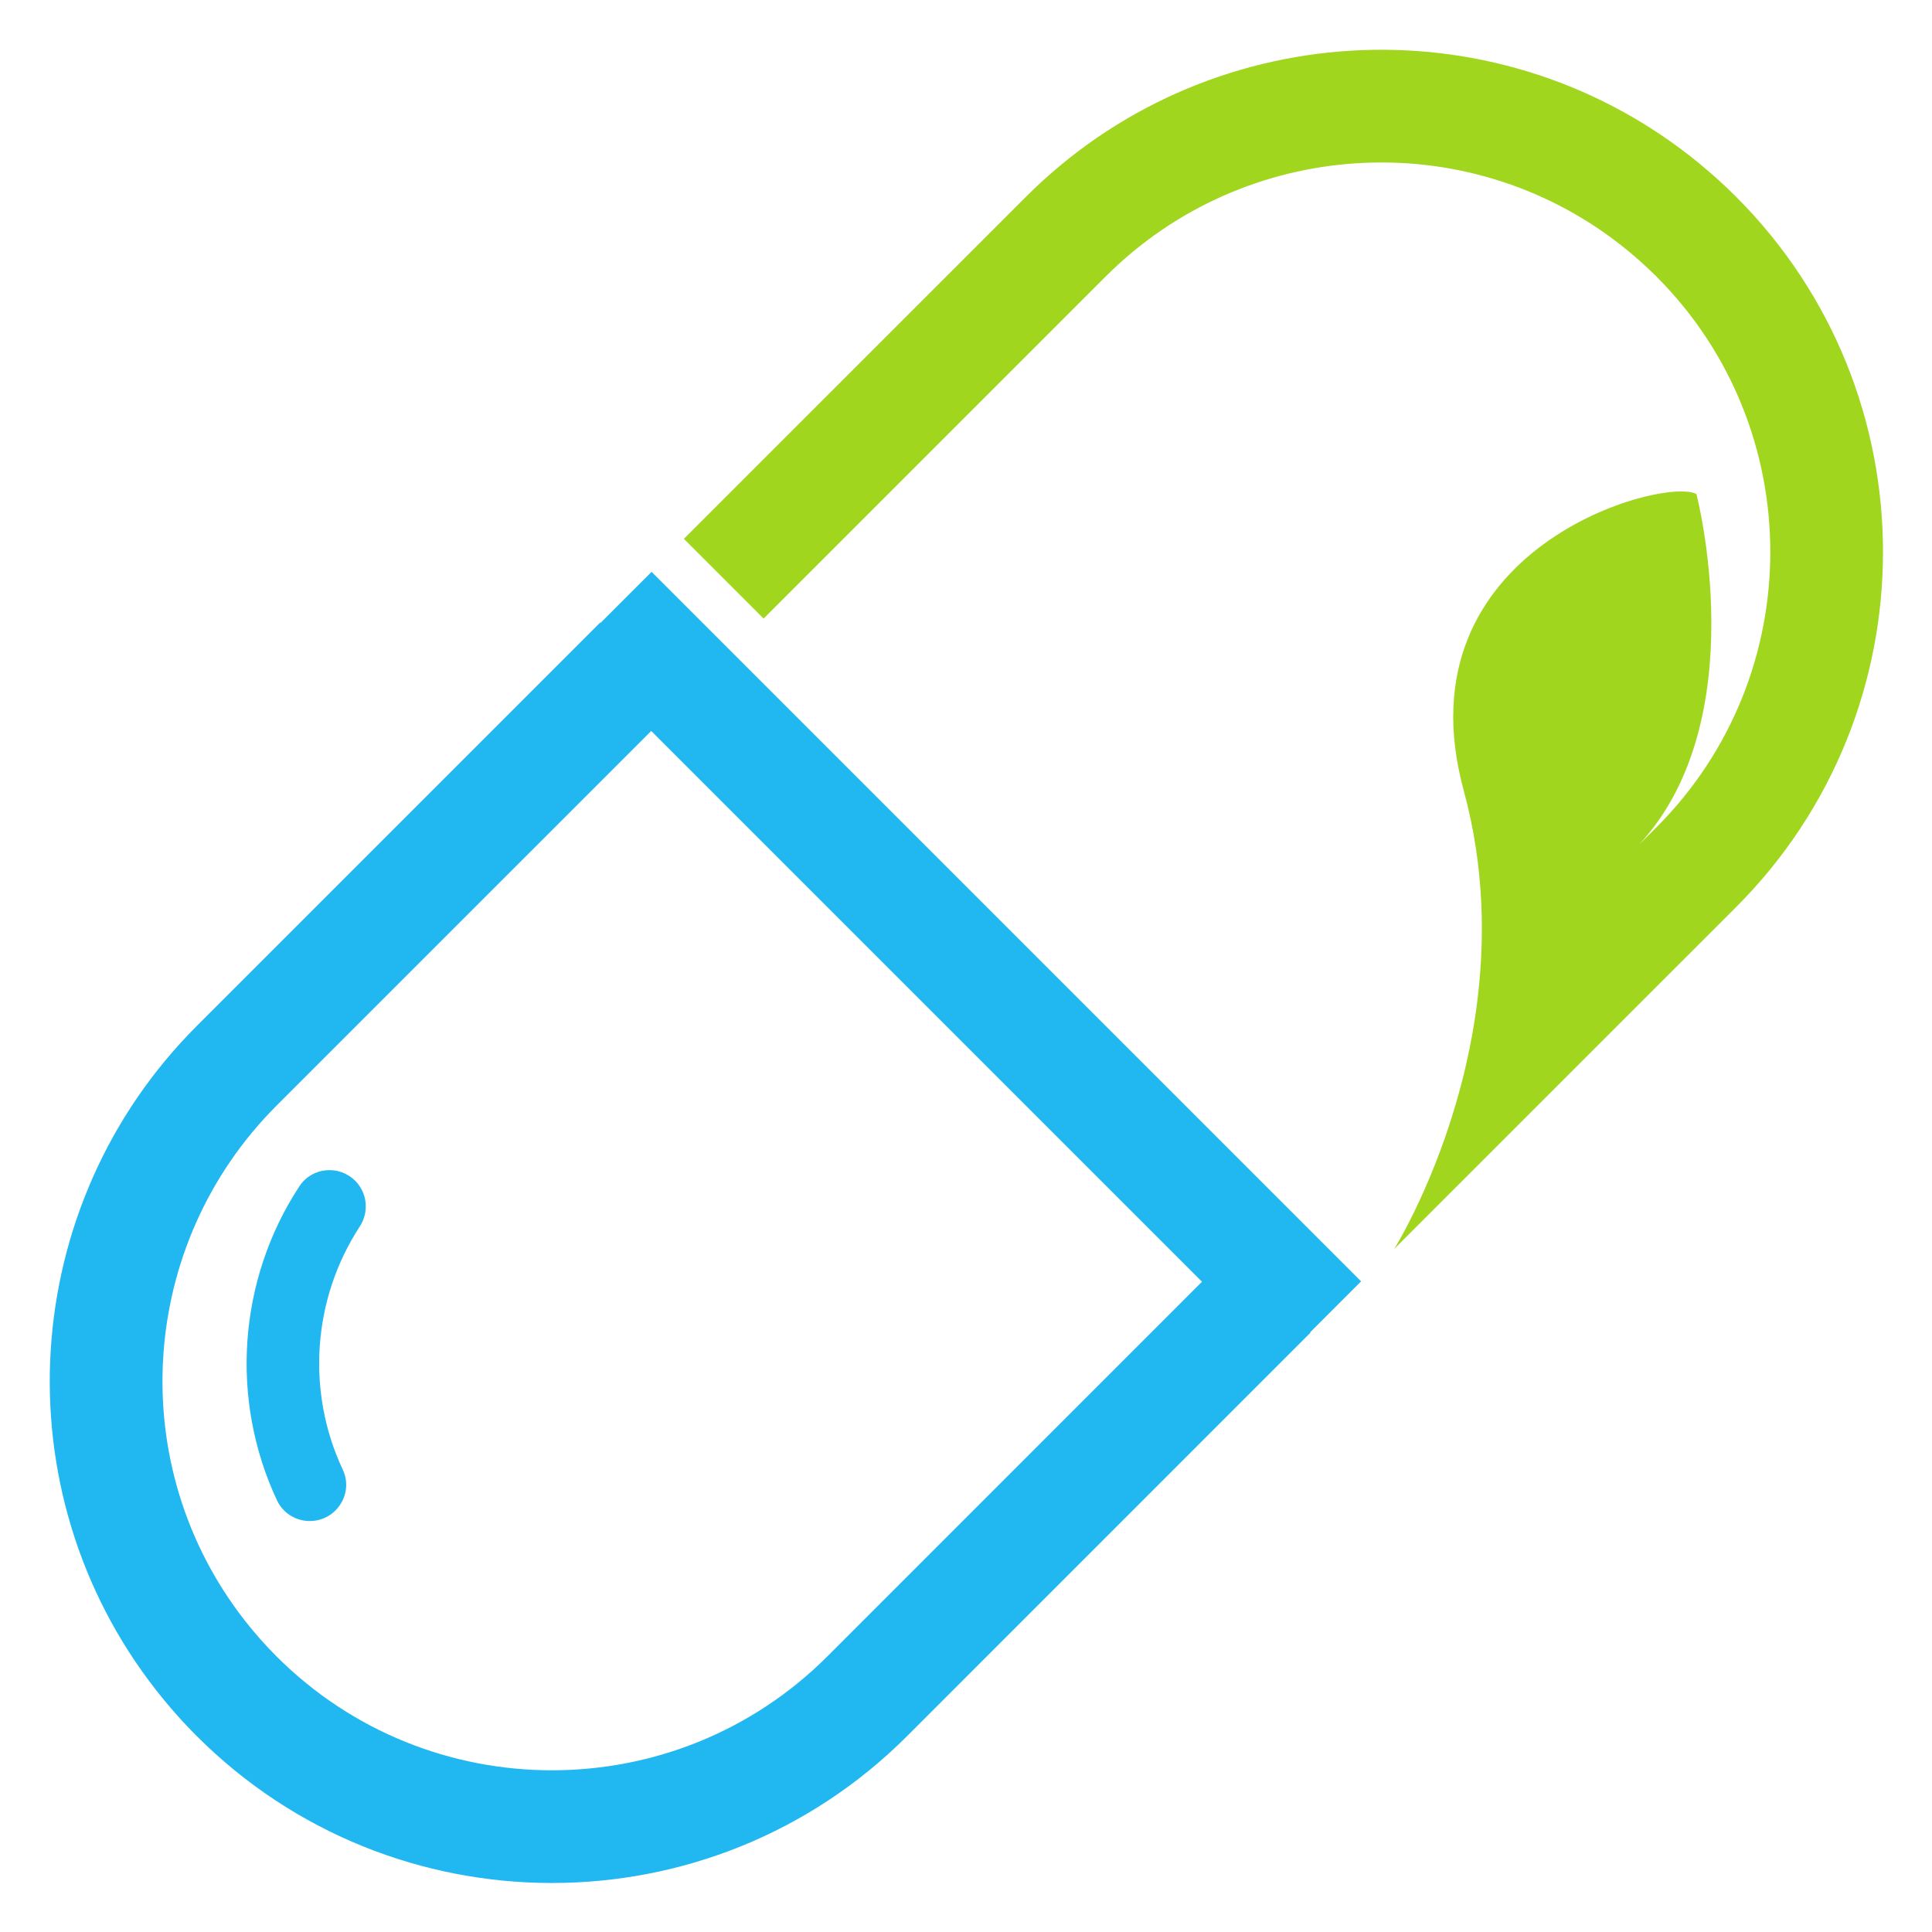
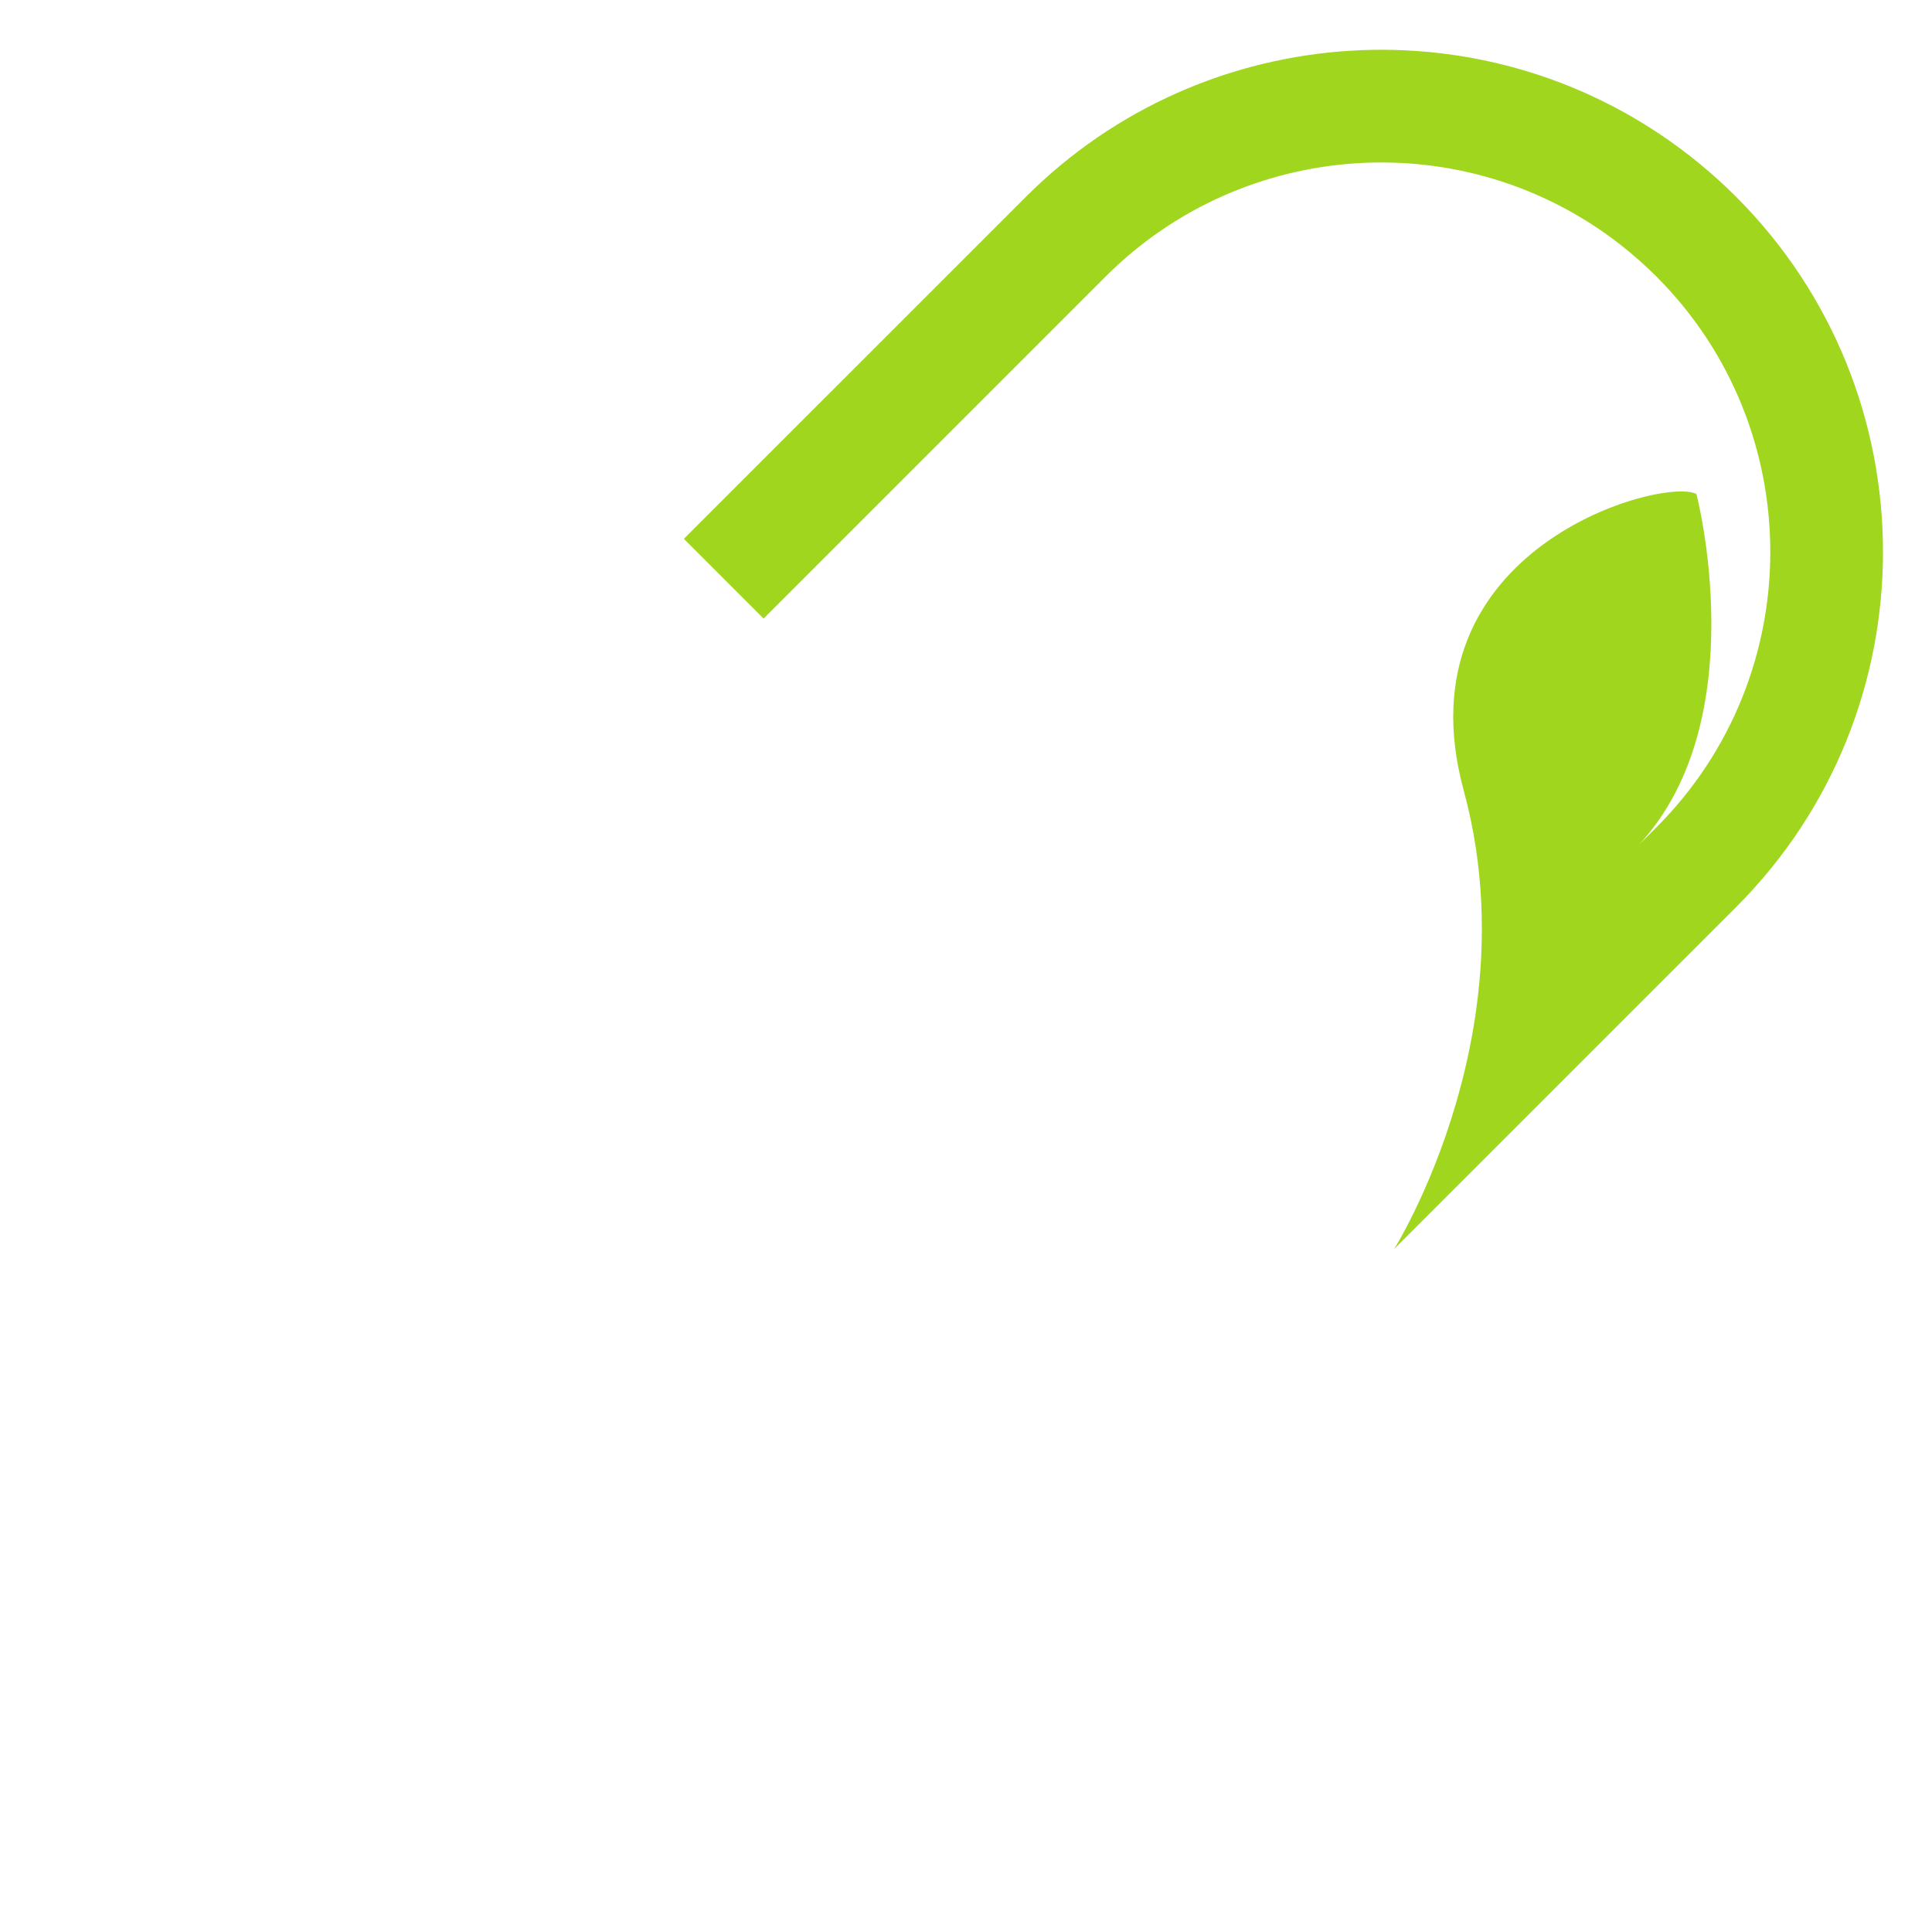
<svg xmlns="http://www.w3.org/2000/svg" height="771.1" preserveAspectRatio="xMidYMid meet" version="1.0" viewBox="614.3 614.3 771.1 771.1" width="771.1" zoomAndPan="magnify">
  <g>
    <g id="change1_1">
-       <path d="M 944.5 1275.41 C 883.895 1336.012 785.281 1336.012 724.676 1275.41 C 720.211 1270.941 715.957 1266.141 712.035 1261.121 C 663.754 1199.43 669.188 1111.07 724.676 1055.578 L 874.219 906.039 L 1094.039 1125.859 Z M 874.359 842.539 L 854.02 862.879 L 853.879 862.738 L 692.855 1023.762 C 621.305 1095.309 614.316 1209.281 676.598 1288.859 C 681.637 1295.301 687.105 1301.48 692.855 1307.23 C 771.008 1385.379 898.168 1385.379 976.32 1307.23 L 1137.34 1146.199 L 1137.199 1146.059 L 1157.539 1125.719 L 874.359 842.539" fill="#21b8f1" />
-     </g>
+       </g>
    <g id="change2_1">
      <path d="M 1307.23 692.859 C 1301.48 687.109 1295.301 681.641 1288.859 676.602 C 1209.281 614.32 1095.309 621.309 1023.762 692.859 L 887.25 829.359 L 919.07 861.18 L 1055.578 724.672 C 1111.07 669.191 1199.43 663.75 1261.121 712.031 C 1266.141 715.961 1270.941 720.211 1275.41 724.672 C 1336.012 785.281 1336.012 883.891 1275.41 944.5 L 1268.441 951.461 C 1314.93 901.32 1291.371 811.48 1291.371 811.48 C 1278.641 804.41 1172.102 832.691 1198.5 929.801 C 1206.859 960.539 1207.129 990.16 1203.609 1016.289 C 1197.68 1060.32 1180.969 1094.43 1173.922 1107.281 C 1173.898 1107.32 1173.879 1107.34 1173.871 1107.379 C 1173.469 1108.09 1173.109 1108.73 1172.789 1109.309 C 1172.75 1109.371 1172.711 1109.441 1172.68 1109.5 C 1172.379 1110.02 1172.121 1110.48 1171.879 1110.879 C 1171.84 1110.961 1171.789 1111.031 1171.75 1111.102 C 1171.691 1111.211 1171.629 1111.309 1171.578 1111.398 C 1171.531 1111.48 1171.48 1111.559 1171.441 1111.641 C 1171.359 1111.77 1171.289 1111.891 1171.219 1112 C 1171.18 1112.059 1171.148 1112.129 1171.109 1112.18 C 1171.078 1112.238 1171.051 1112.289 1171.02 1112.34 C 1170.98 1112.398 1170.949 1112.449 1170.922 1112.5 C 1170.879 1112.559 1170.852 1112.609 1170.828 1112.648 C 1170.809 1112.68 1170.781 1112.719 1170.77 1112.75 C 1170.762 1112.762 1170.738 1112.781 1170.738 1112.801 C 1170.73 1112.809 1170.711 1112.828 1170.711 1112.828 L 1307.23 976.32 C 1385.379 898.172 1385.379 771.012 1307.23 692.859" fill="#a1d61e" />
    </g>
    <g id="change1_2">
-       <path d="M 733.801 1087.75 C 709.301 1125.121 705.957 1172.82 724.863 1213.141 C 727.613 1219 733.988 1222.262 740.371 1221.172 L 740.383 1221.172 C 749.75 1219.57 755.16 1209.488 751.117 1200.891 C 736.465 1169.691 738.996 1132.789 757.887 1103.828 C 761.652 1098.051 760.941 1090.449 756.066 1085.578 C 749.617 1079.129 738.801 1080.121 733.801 1087.75" fill="#21b8f1" />
-     </g>
+       </g>
  </g>
</svg>